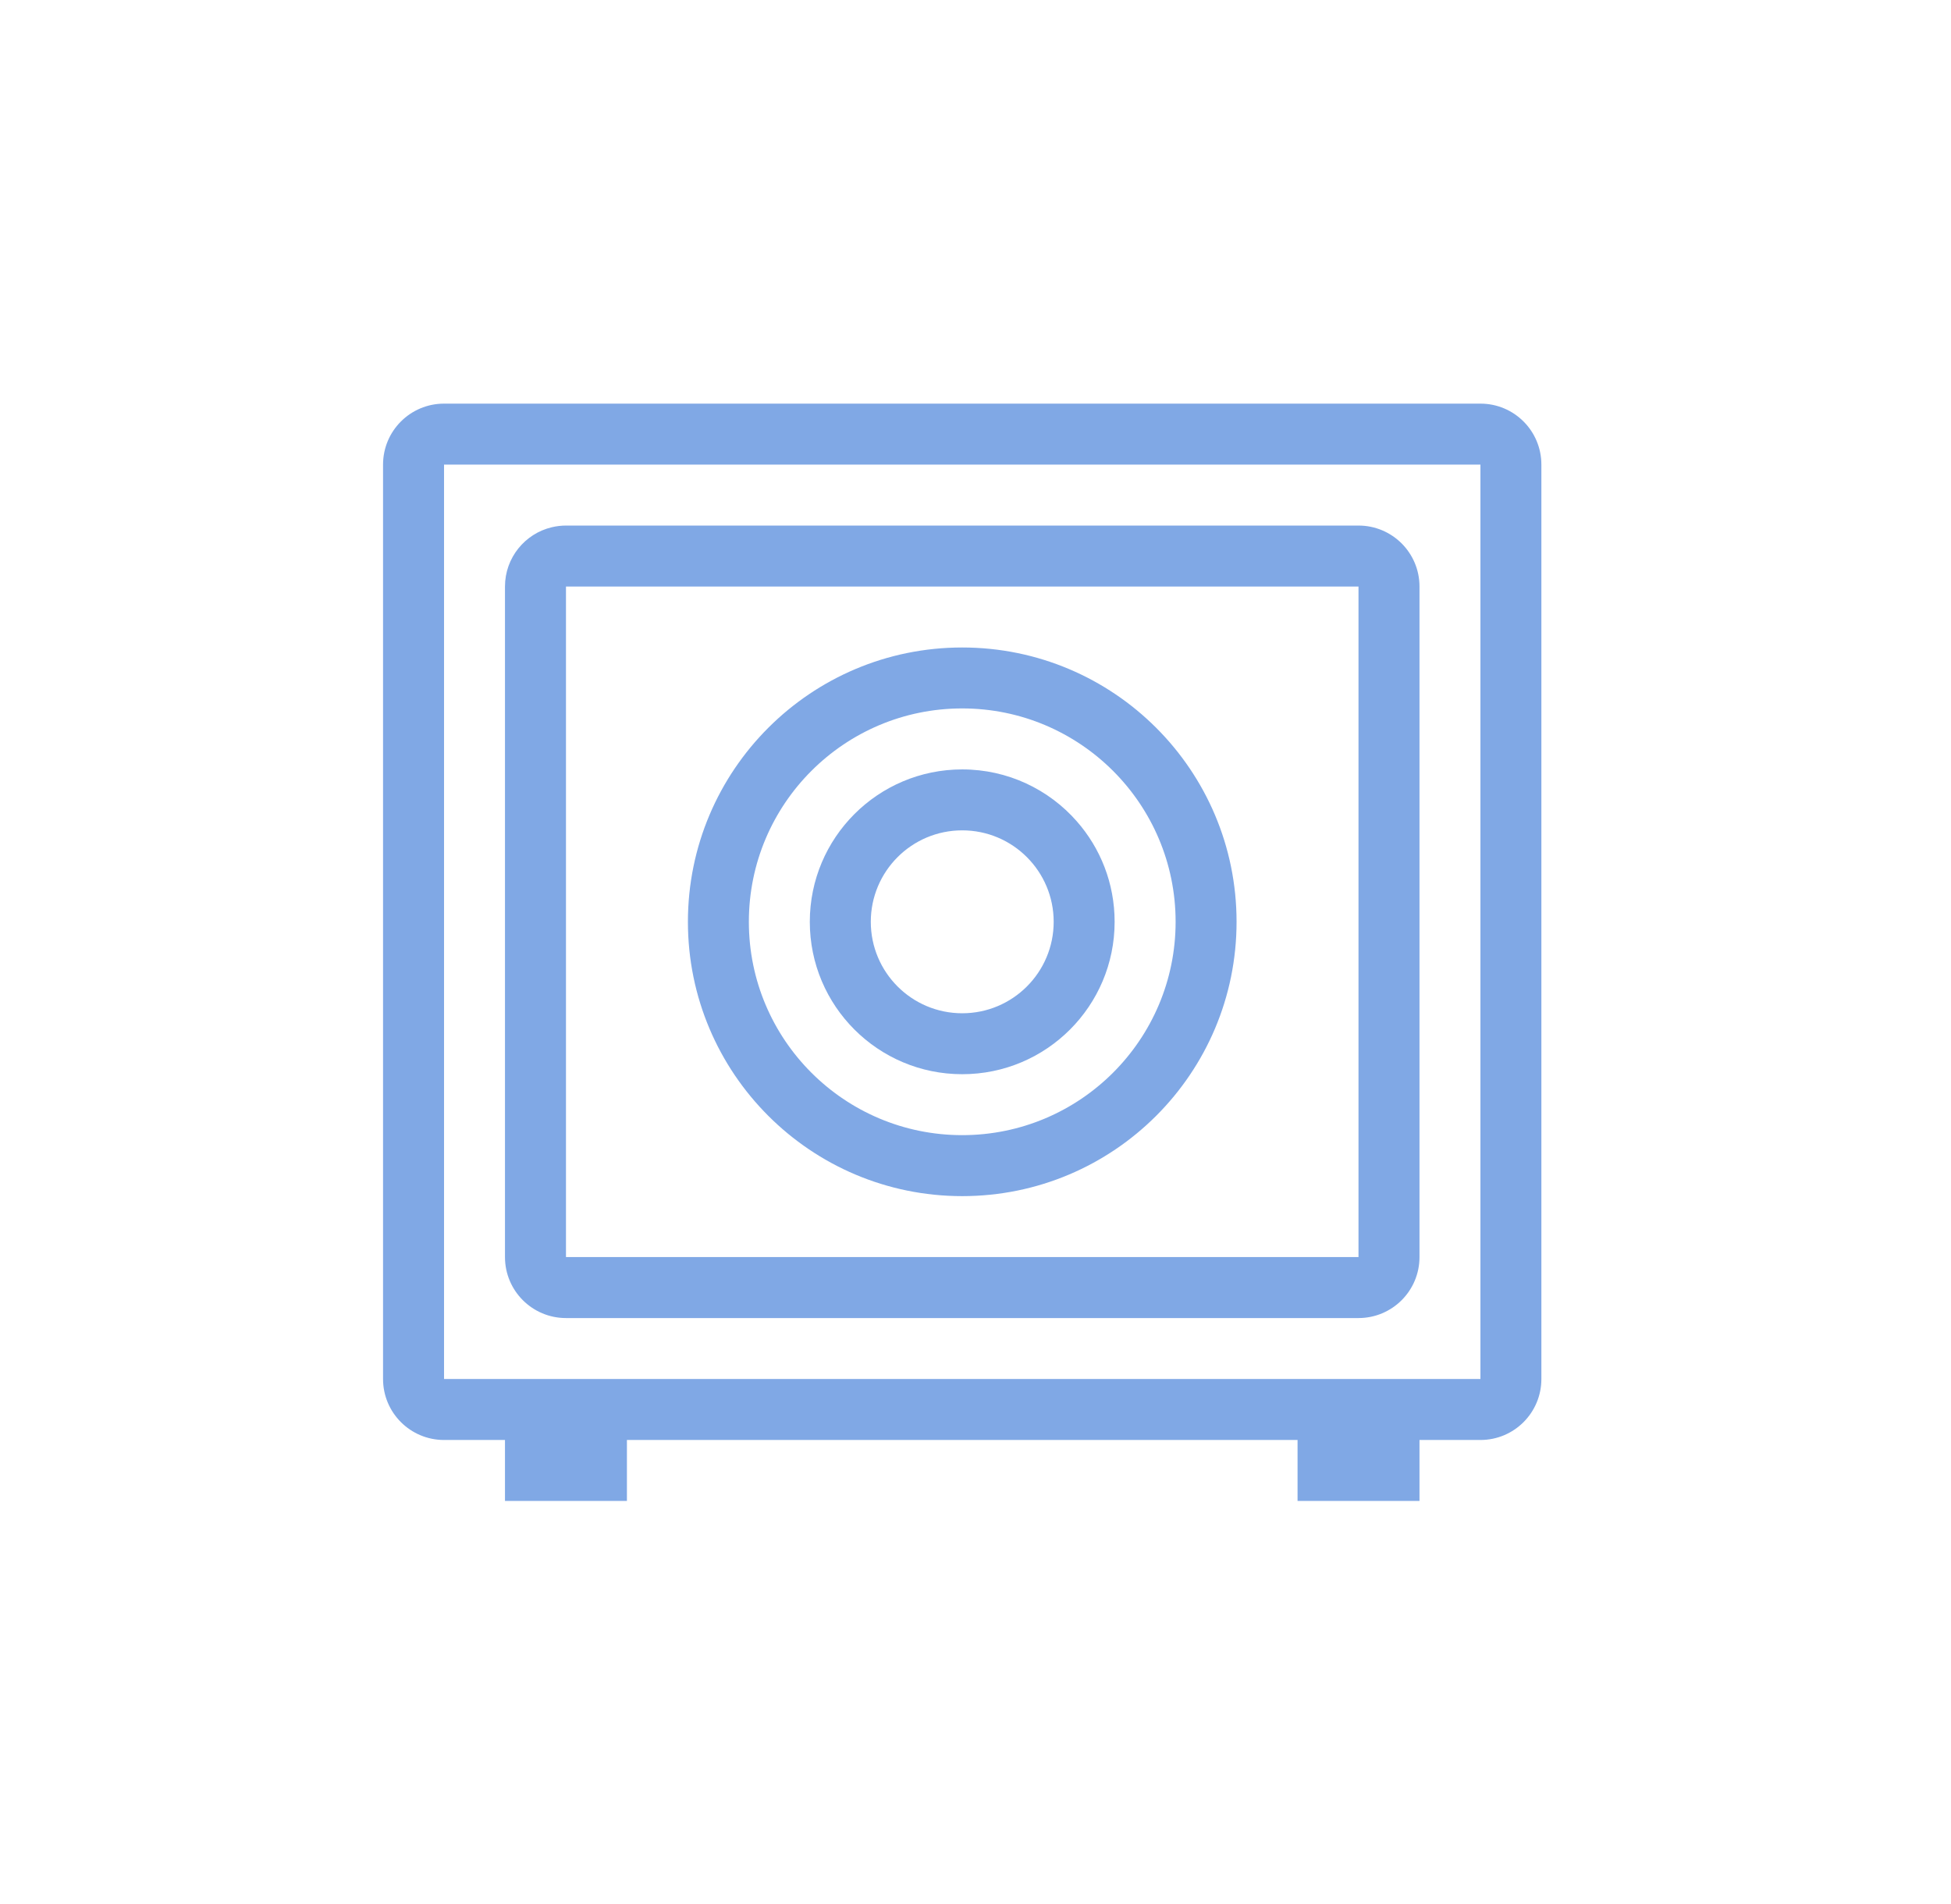
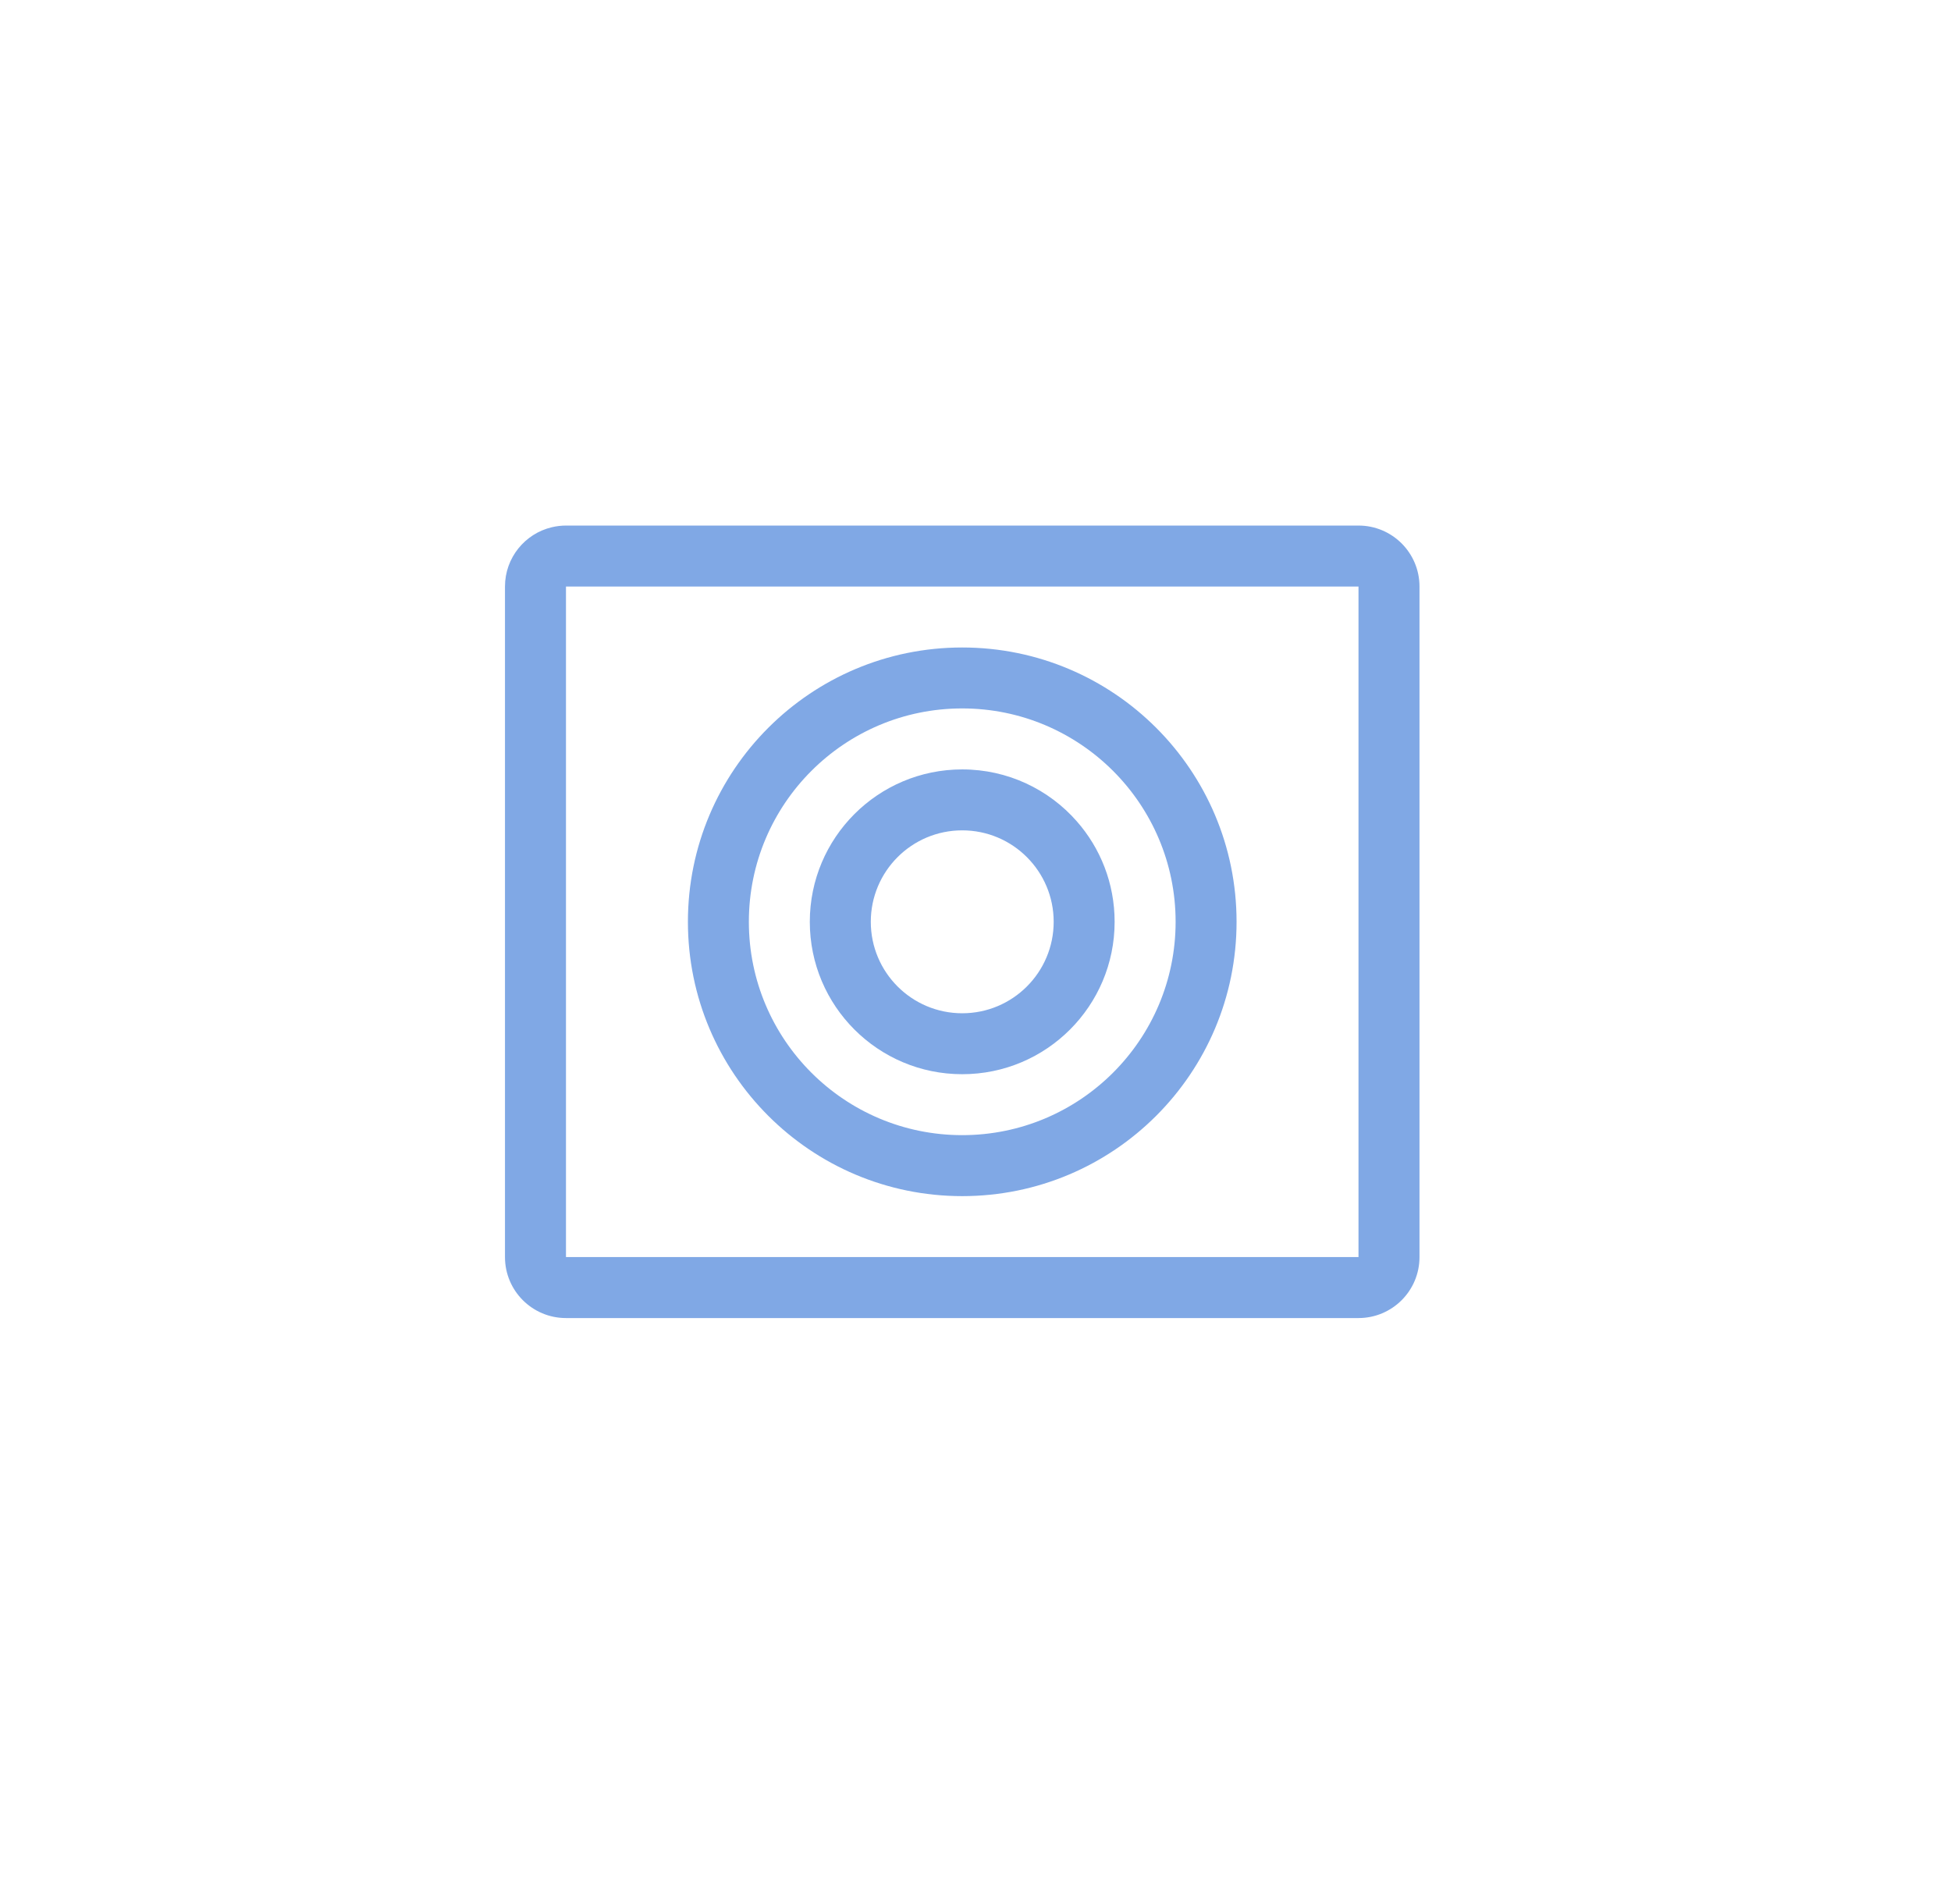
<svg xmlns="http://www.w3.org/2000/svg" width="42" height="41" viewBox="0 0 42 41" fill="none">
  <path fill-rule="evenodd" clip-rule="evenodd" d="M20.714 23.127C22.527 23.127 23.995 21.658 23.995 19.846C23.995 19.017 23.689 18.261 23.182 17.684C22.581 16.998 21.698 16.565 20.714 16.565C18.902 16.565 17.433 18.034 17.433 19.846C17.433 21.658 18.902 23.127 20.714 23.127ZM20.714 21.815C21.802 21.815 22.683 20.933 22.683 19.846C22.683 18.759 21.802 17.877 20.714 17.877C19.627 17.877 18.746 18.759 18.746 19.846C18.746 20.933 19.627 21.815 20.714 21.815Z" fill="#80A8E5" />
  <path fill-rule="evenodd" clip-rule="evenodd" d="M20.714 25.752C23.976 25.752 26.62 23.108 26.62 19.846C26.62 16.584 23.976 13.94 20.714 13.94C17.453 13.94 14.809 16.584 14.809 19.846C14.809 23.108 17.453 25.752 20.714 25.752ZM20.714 24.439C23.251 24.439 25.308 22.382 25.308 19.846C25.308 17.31 23.251 15.252 20.714 15.252C18.177 15.252 16.121 17.31 16.121 19.846C16.121 22.382 18.177 24.439 20.714 24.439Z" fill="#80A8E5" />
  <path fill-rule="evenodd" clip-rule="evenodd" d="M11.88 11.351C11.302 11.487 10.871 12.007 10.871 12.628V27.064C10.871 27.79 11.459 28.377 12.184 28.377H29.245C29.97 28.377 30.558 27.79 30.558 27.064V12.628C30.558 11.902 29.97 11.315 29.245 11.315H12.184C12.079 11.315 11.977 11.328 11.88 11.351ZM29.245 12.628H12.184V27.064H29.245V12.628Z" fill="#80A8E5" />
-   <path fill-rule="evenodd" clip-rule="evenodd" d="M9.559 31.002H10.871V32.314H13.496V31.002H27.933V32.314H30.558V31.002H31.87C32.595 31.002 33.182 30.415 33.182 29.689V10.003C33.182 9.277 32.595 8.69 31.87 8.69H9.559C8.834 8.69 8.246 9.277 8.246 10.003V29.689C8.246 30.415 8.834 31.002 9.559 31.002ZM31.87 10.003H9.559V29.689H31.87V10.003Z" fill="#80A8E5" />
</svg>